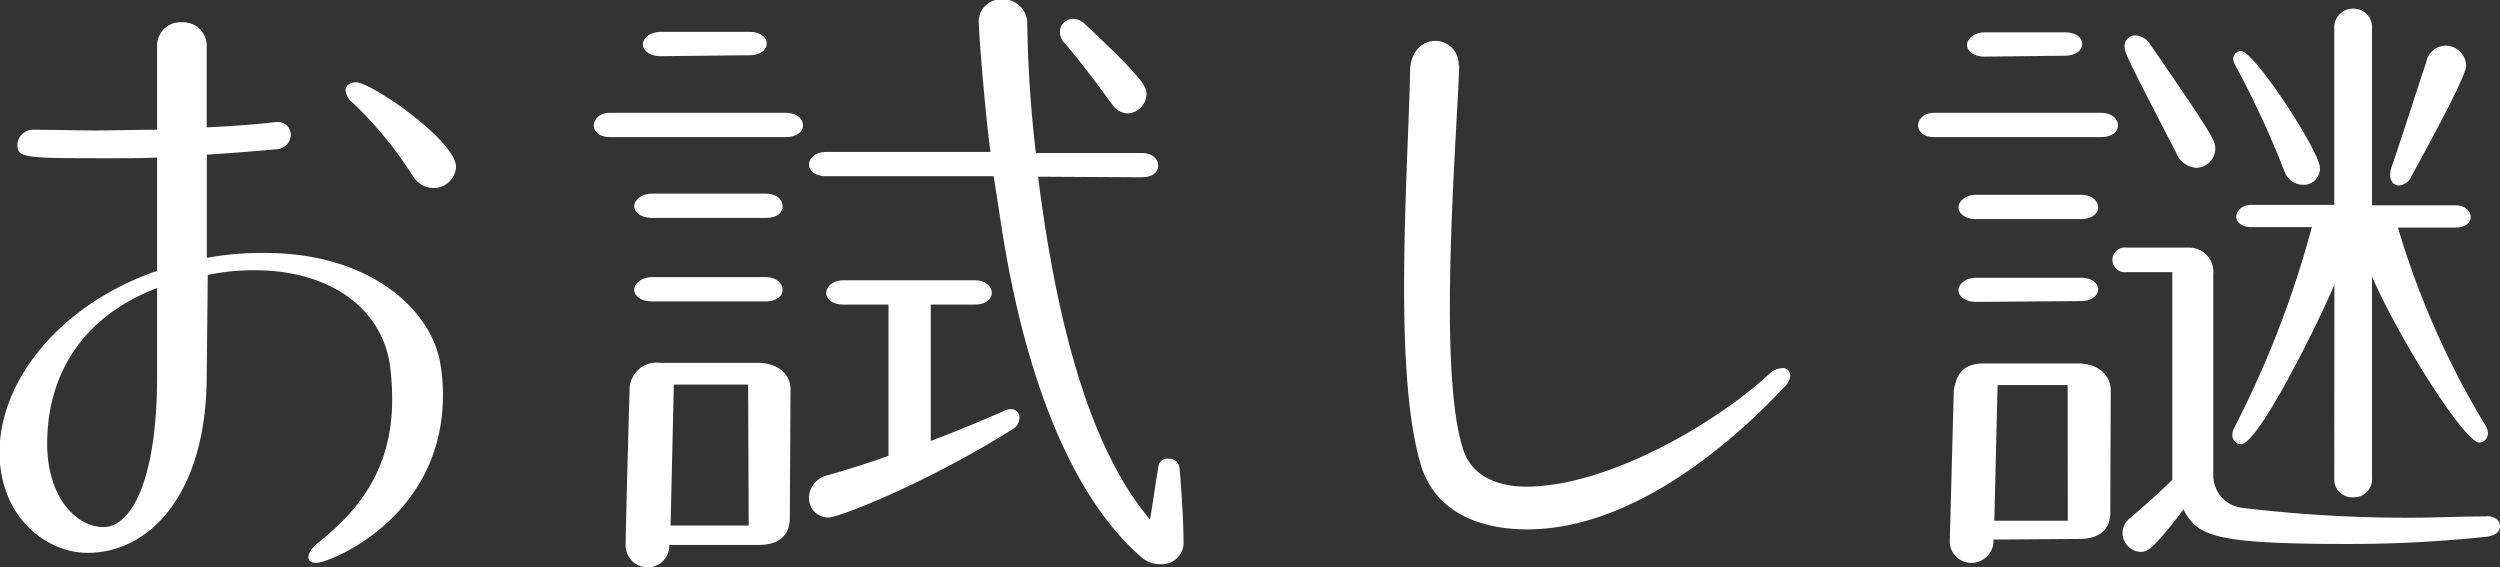
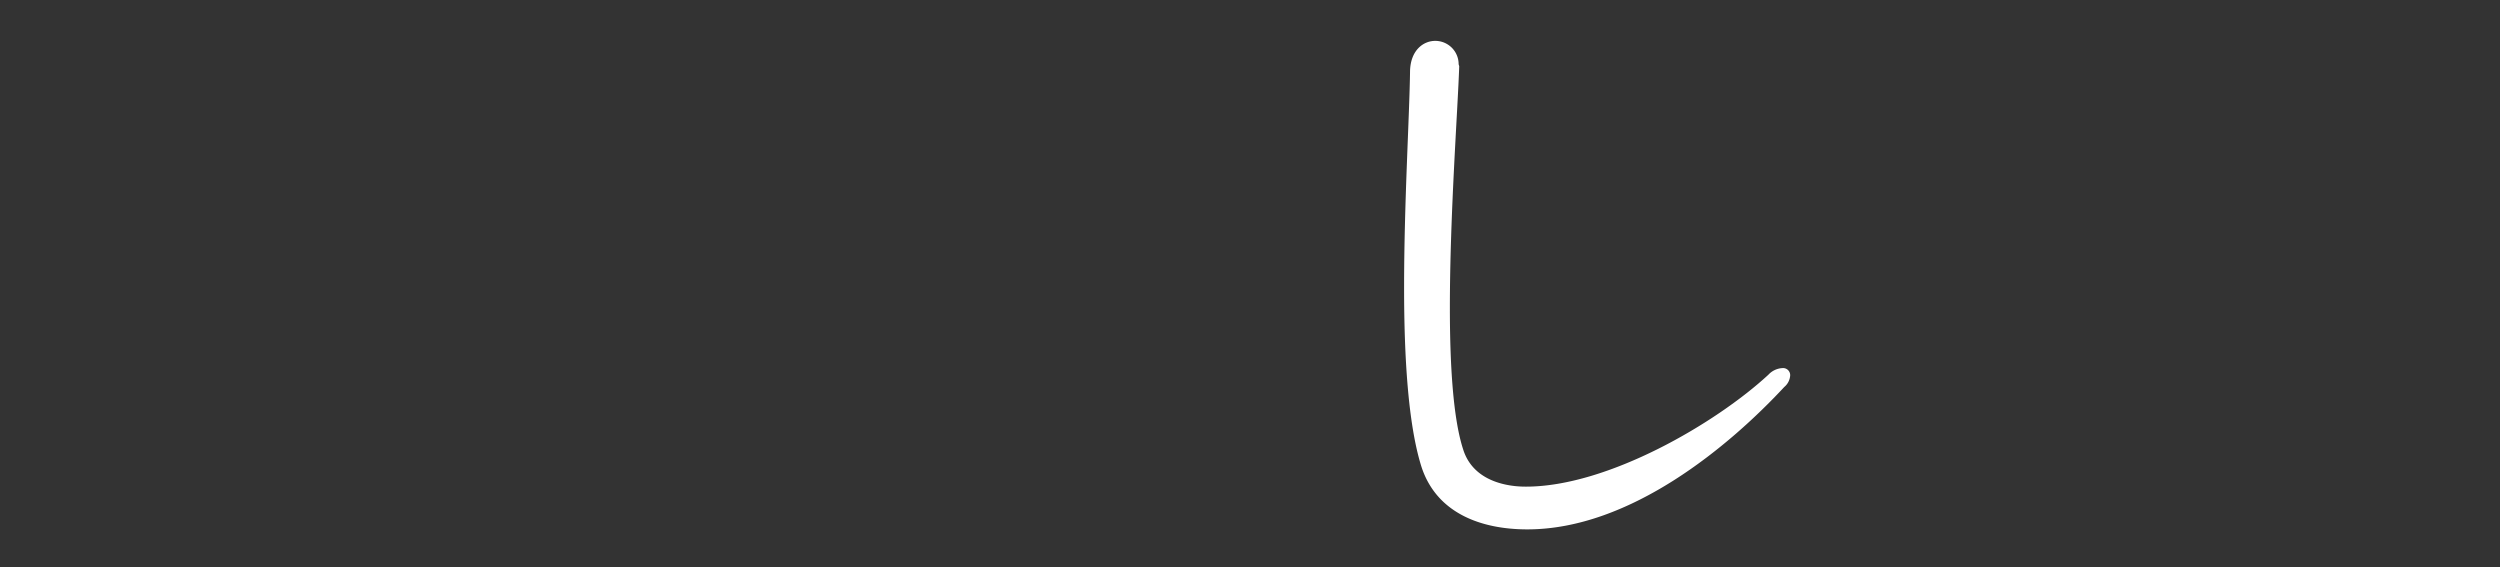
<svg xmlns="http://www.w3.org/2000/svg" width="214.07" height="48.58" viewBox="0 0 214.07 48.58">
  <rect x="0" y="0" width="214.07" height="48.58" fill="#333333" stroke="none" />
  <defs>
    <style>.cls-1{fill:#fff;}</style>
  </defs>
  <title>img_riddle_title_1</title>
  <g id="レイヤー_2" data-name="レイヤー 2">
    <g id="レイヤー_2-2" data-name="レイヤー 2">
-       <path class="cls-1" d="M27,35.94c0,10.15-4.88,15.2-10.2,15.2-3.58,0-7.54-3.12-7.54-8.62,0-6,5-12.58,13.49-15.53v-9.7c-1.25.06-2.5.06-3.8.06-7.65,0-8.16,0-8.16-1.19a1.34,1.34,0,0,1,1.41-1.25c1.76,0,3.46.06,5.22.06s3.57-.06,5.33-.06V7.71a2,2,0,0,1,2.15-2,2,2,0,0,1,2.1,2v7c2-.11,3.91-.22,5.84-.45h.17a1.08,1.08,0,0,1,1.19,1.08,1.27,1.27,0,0,1-1.19,1.24c-2.1.18-4.08.35-6,.46v8.84A25.73,25.73,0,0,1,32,25.46c9,0,14.23,4.87,15,9.46a15.17,15.17,0,0,1,.23,2.73C47.22,48.19,37.47,52,36.39,52c-.45,0-.68-.17-.68-.51s.29-.8,1-1.36c4.08-3.23,6.17-7,6.17-12.13a22.75,22.75,0,0,0-.17-2.78c-.62-4.88-5-8.28-11.62-8.28a19.7,19.7,0,0,0-4,.4Zm-4.25-7.48c-6.92,2.67-9.41,8-9.41,13.32,0,4.6,2.49,7.15,4.82,7.15,2.49,0,4.59-4.31,4.59-12.81ZM46.43,19.9a2.09,2.09,0,0,1-1.76-1,32.81,32.81,0,0,0-5.16-6.29,1.55,1.55,0,0,1-.62-1.08c0-.39.34-.68.9-.68,1.31,0,8.56,5,8.56,7.26A1.92,1.92,0,0,1,46.43,19.9Z" transform="translate(-9.3 -3.8)" />
-       <path class="cls-1" d="M61.51,15.54c-.91,0-1.36-.51-1.36-1s.45-1.08,1.36-1.08H76.59c1,0,1.47.57,1.47,1.08s-.51,1-1.47,1Zm5.1,34.92a1.85,1.85,0,0,1-1.87,1.92,1.88,1.88,0,0,1-1.87-1.81s0-1.42.34-13.44a2.31,2.31,0,0,1,2.61-2.26h8.33c1.82,0,2.84,1,2.84,2.26l-.06,11c0,1.59-1,2.33-2.66,2.33Zm-1.47-28c-1,0-1.53-.51-1.53-1s.57-1.08,1.53-1.08h9.69c1,0,1.48.51,1.48,1.08s-.46,1-1.48,1Zm0,7.15c-1,0-1.53-.51-1.53-1s.57-1.08,1.53-1.08h9.69c1,0,1.48.57,1.48,1.08s-.46,1-1.48,1Zm.74-21c-1,0-1.53-.51-1.53-1s.56-1.08,1.53-1.08h7.59c1,0,1.48.51,1.48,1s-.46,1-1.48,1Zm7.48,28.12H67l-.28,12.07h6.69Zm24.83-17.8c2.32,18.42,6.52,25.68,9.58,29.36.22-1.19.51-3.34.73-4.59a.75.75,0,0,1,.8-.62.89.89,0,0,1,1,.79s.34,3.74.34,6.24a1.84,1.84,0,0,1-1.93,2,2.4,2.4,0,0,1-1.64-.57c-6-5.16-10-15.42-12-28.23l-.68-4.42H80.05c-1,0-1.48-.51-1.48-1s.51-1.08,1.48-1.08H94.11c-.57-4.42-1-10.49-1-11.06a1.89,1.89,0,0,1,2-2,2.05,2.05,0,0,1,2.15,2A108.16,108.16,0,0,0,98,16.9H107c1,0,1.47.51,1.47,1.08s-.45,1-1.47,1ZM85.38,29.88H81.52c-1,0-1.47-.51-1.47-1s.51-1.08,1.47-1.08H92.75c1,0,1.47.57,1.47,1.08s-.45,1-1.47,1H89V41.56c2.22-.85,4.31-1.7,6.35-2.61a1,1,0,0,1,.51-.11.71.71,0,0,1,.74.73,1.15,1.15,0,0,1-.62,1c-7.6,4.76-14.91,7.54-15.7,7.54a1.65,1.65,0,0,1-1.71-1.7,2,2,0,0,1,1.48-1.88c1.81-.51,3.57-1.07,5.33-1.7Zm19.21-17.06c-1.24-1.7-2.72-3.69-4.13-5.33a1.31,1.31,0,0,1-.4-1,1.11,1.11,0,0,1,1.08-1.07,1.42,1.42,0,0,1,1,.39c4.93,4.6,5.33,5.39,5.33,6a1.69,1.69,0,0,1-1.59,1.7A1.64,1.64,0,0,1,104.59,12.82Z" transform="translate(-9.3 -3.8)" />
      <path class="cls-1" d="M134.25,9.47c-.12,3.69-.8,12.7-.8,20.69,0,5,.29,9.53,1.14,12.13,1,3.18,4.76,3.18,5.38,3.18,7,0,16.27-5.44,20.75-9.58a1.77,1.77,0,0,1,1.19-.57.61.61,0,0,1,.68.62,1.4,1.4,0,0,1-.51,1c-4.65,5-13.15,12.19-22,12.19-3.92,0-7.77-1.36-9.07-5.38-1.14-3.63-1.48-9.41-1.48-15.31,0-7.25.46-14.68.51-18.59.06-1.76,1.14-2.55,2.16-2.55a2,2,0,0,1,2,2Z" transform="translate(-9.3 -3.8)" />
-       <path class="cls-1" d="M174.9,15.54c-.91,0-1.36-.51-1.36-1s.45-1.08,1.36-1.08h14.28c1,0,1.48.57,1.48,1.08s-.46,1-1.48,1ZM180,50a1.91,1.91,0,0,1-1.87,2,1.85,1.85,0,0,1-1.87-2v-.06l.34-12.7c.23-1.42.79-2.32,2.61-2.32h8c1.76,0,2.83,1,2.83,2.32L190,47.68c0,1.53-1,2.27-2.67,2.27Zm-1.47-27.44c-1,0-1.53-.51-1.53-1s.56-1.08,1.53-1.08h8.95c1,0,1.48.57,1.48,1.08s-.51,1-1.48,1Zm0,7.09c-1,0-1.53-.51-1.53-1s.56-1.07,1.53-1.07h8.95c1,0,1.48.51,1.48,1s-.51,1-1.48,1Zm.73-21c-1,0-1.53-.51-1.53-1s.57-1.08,1.53-1.08h6.86c1,0,1.48.51,1.48,1s-.51,1-1.48,1Zm7.09,28.12h-6l-.28,11.62h6.29ZM222.23,48c.74,0,1.14.4,1.14.85s-.34.79-1.14.91a112.15,112.15,0,0,1-11.9.62c-11.74,0-12.87-.74-14.06-2.95-2.49,3.23-3,3.63-3.69,3.63a1.63,1.63,0,0,1-1.53-1.64,1.65,1.65,0,0,1,.63-1.25c1.07-.91,2.44-2.1,3.63-3.29V27.1h-3.92a1.06,1.06,0,1,1,0-2.1h5.33a2.08,2.08,0,0,1,2.1,2.27V44.62a2.8,2.8,0,0,0,2.44,2.66,117.22,117.22,0,0,0,14.57.85c2,0,4.13-.11,6.34-.11ZM195.65,16.9c-3.75-7.26-4.43-8.56-4.43-9.07a.93.93,0,0,1,.91-1,1.59,1.59,0,0,1,1.3.79c5.28,7.65,5.56,8.22,5.56,8.9a1.65,1.65,0,0,1-1.64,1.65A2,2,0,0,1,195.65,16.9Zm13.54,11.28c-1.41,3.34-6.52,13.66-8,13.66a.78.78,0,0,1-.74-.85,1.34,1.34,0,0,1,.17-.57,86.12,86.12,0,0,0,6.64-17.17h-5.16c-.91,0-1.31-.46-1.31-.91s.46-1,1.31-1h7.08V6.24a1.6,1.6,0,0,1,1.65-1.7,1.58,1.58,0,0,1,1.58,1.7V21.38h7.09c.91,0,1.36.51,1.36,1s-.45.91-1.36.91h-4.87a72.48,72.48,0,0,0,7.53,17,1.14,1.14,0,0,1,.17.56.78.78,0,0,1-.73.85c-1.25,0-6.86-8.84-9.19-14.23V44.73a1.54,1.54,0,0,1-1.64,1.65,1.52,1.52,0,0,1-1.59-1.59Zm-2.72-8.56a1.67,1.67,0,0,1-1.53-1.08,81.29,81.29,0,0,0-4.31-9.29,1.27,1.27,0,0,1-.11-.4.69.69,0,0,1,.68-.68c1.13,0,6.75,8.62,6.75,10A1.39,1.39,0,0,1,206.47,19.62Zm8.22.06c-.39,0-.73-.34-.73-.91a2.62,2.62,0,0,1,.11-.62c.91-2.61,2.27-6.92,3-9.07a1.69,1.69,0,0,1,1.64-1.37,1.76,1.76,0,0,1,1.76,1.71c0,.9-2.95,6.29-4.71,9.52A1.24,1.24,0,0,1,214.69,19.68Z" transform="translate(-9.3 -3.8)" />
    </g>
  </g>
</svg>